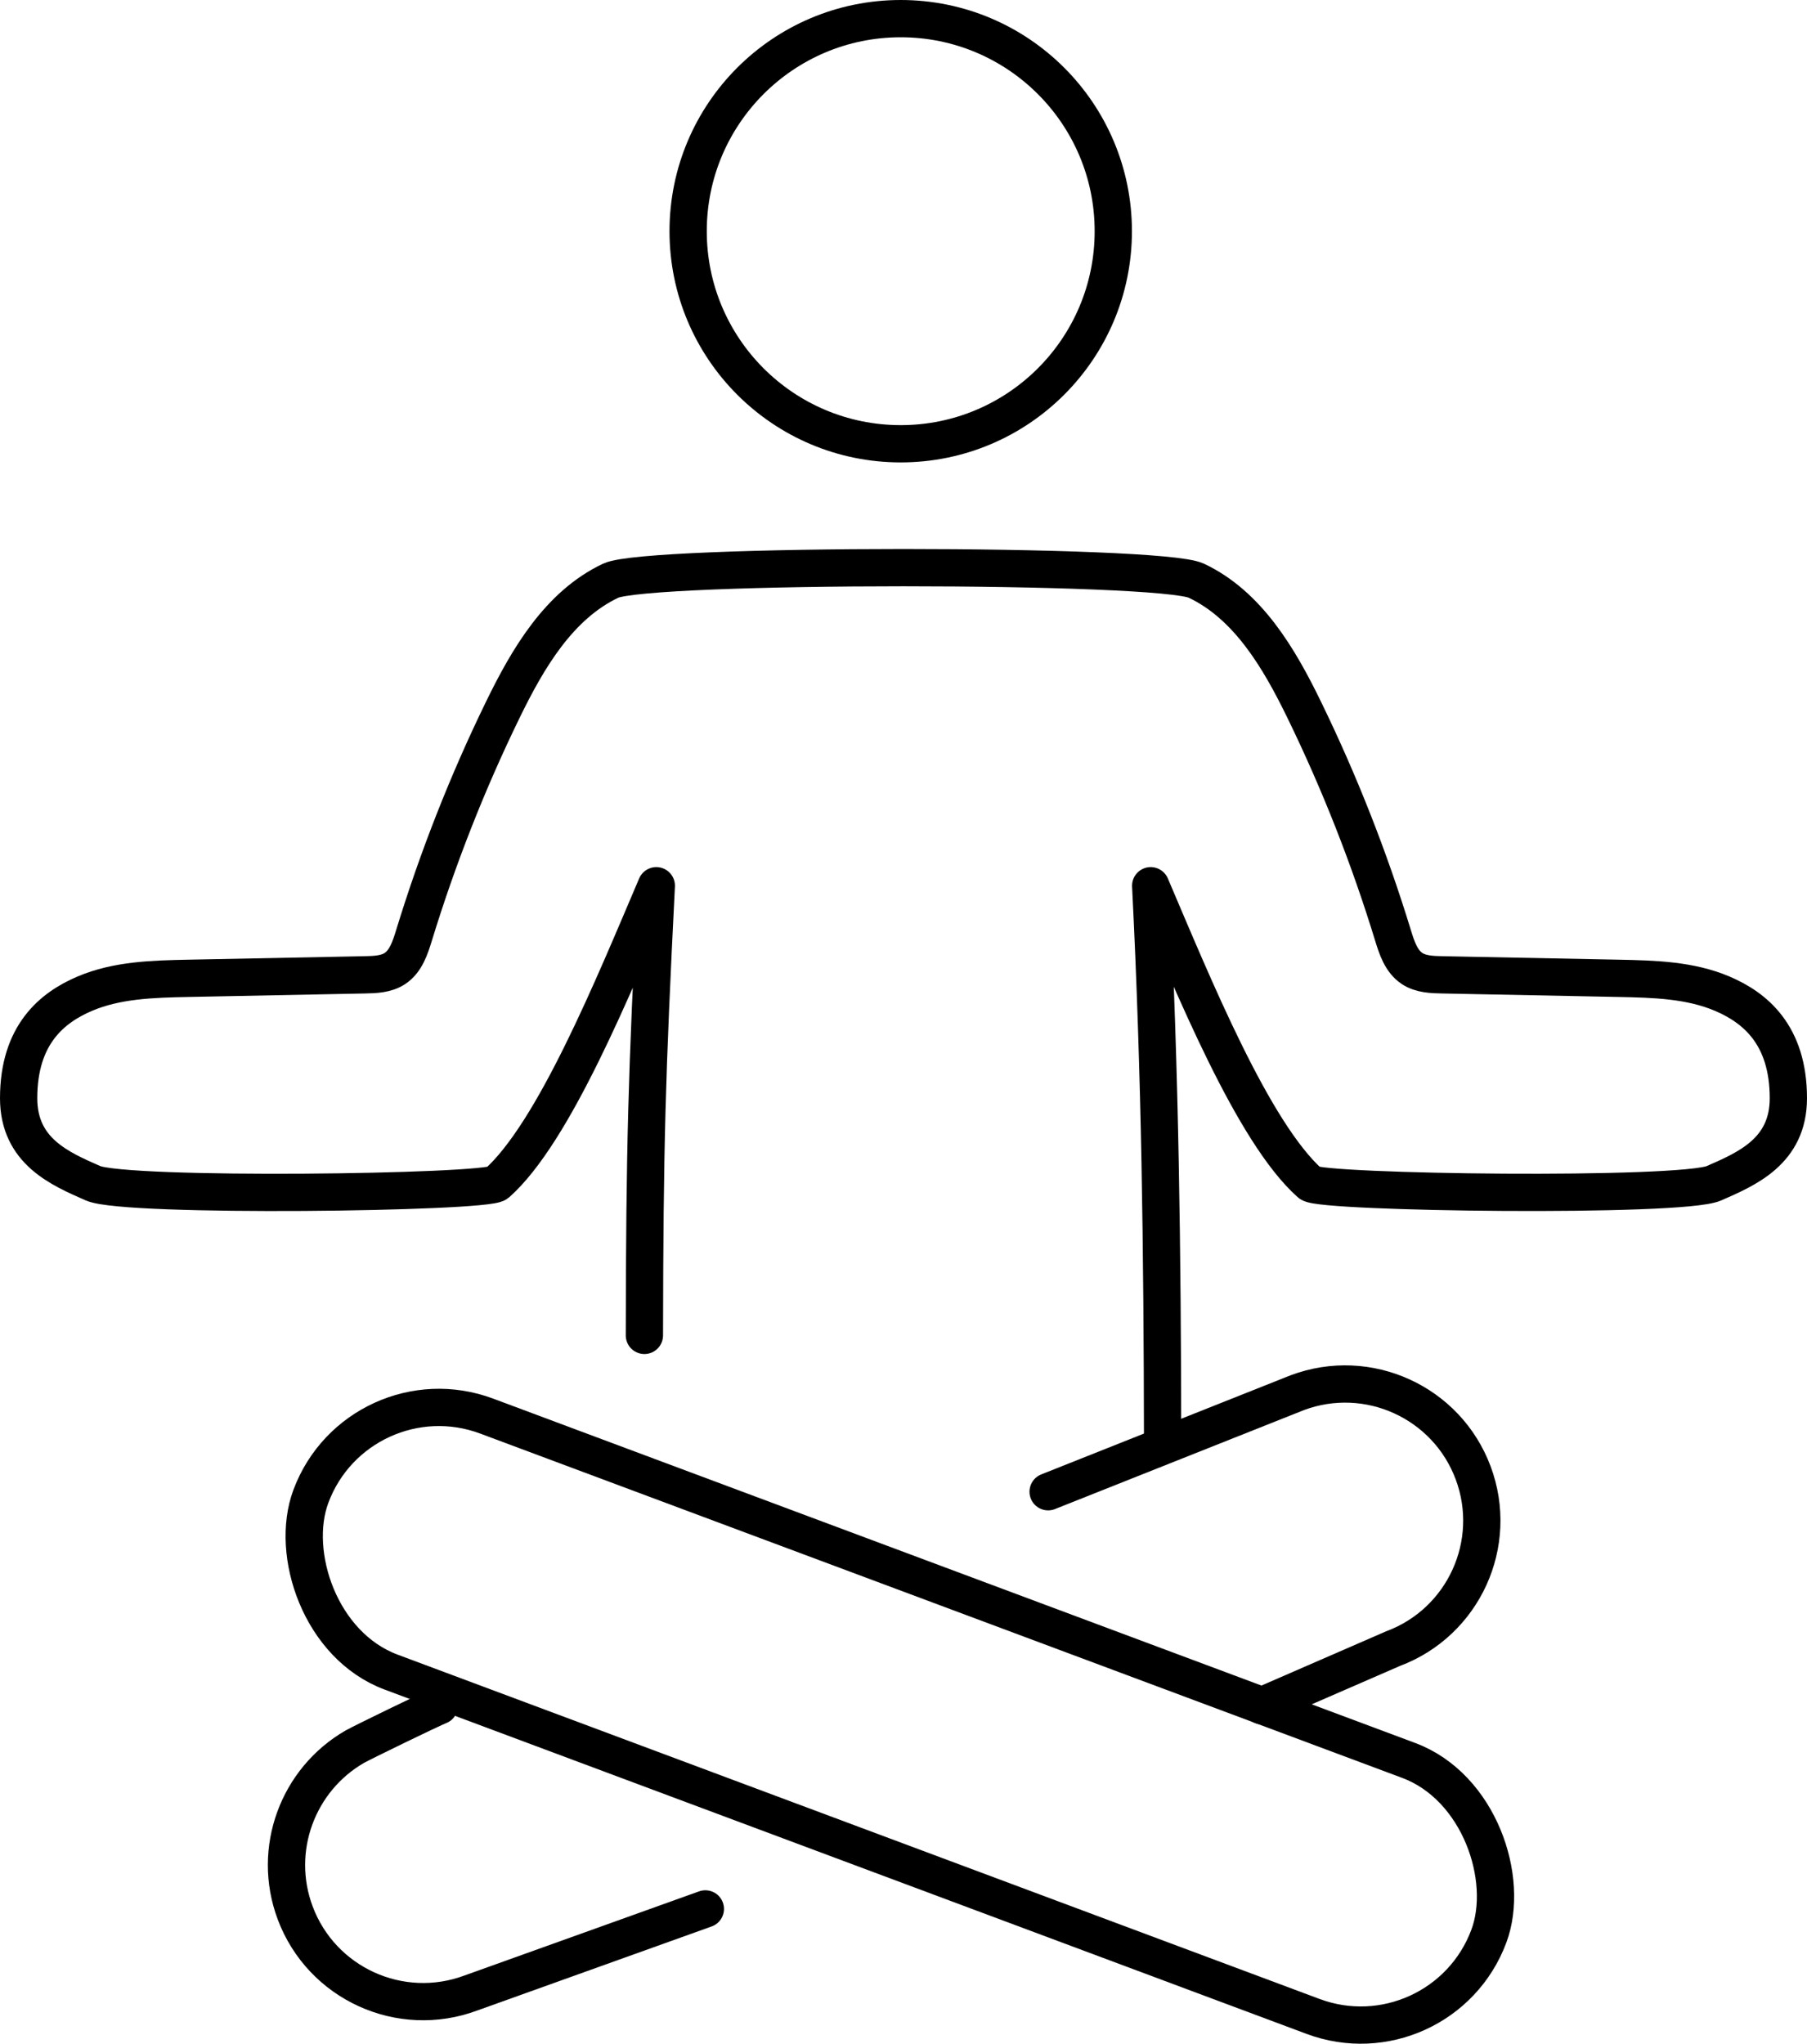
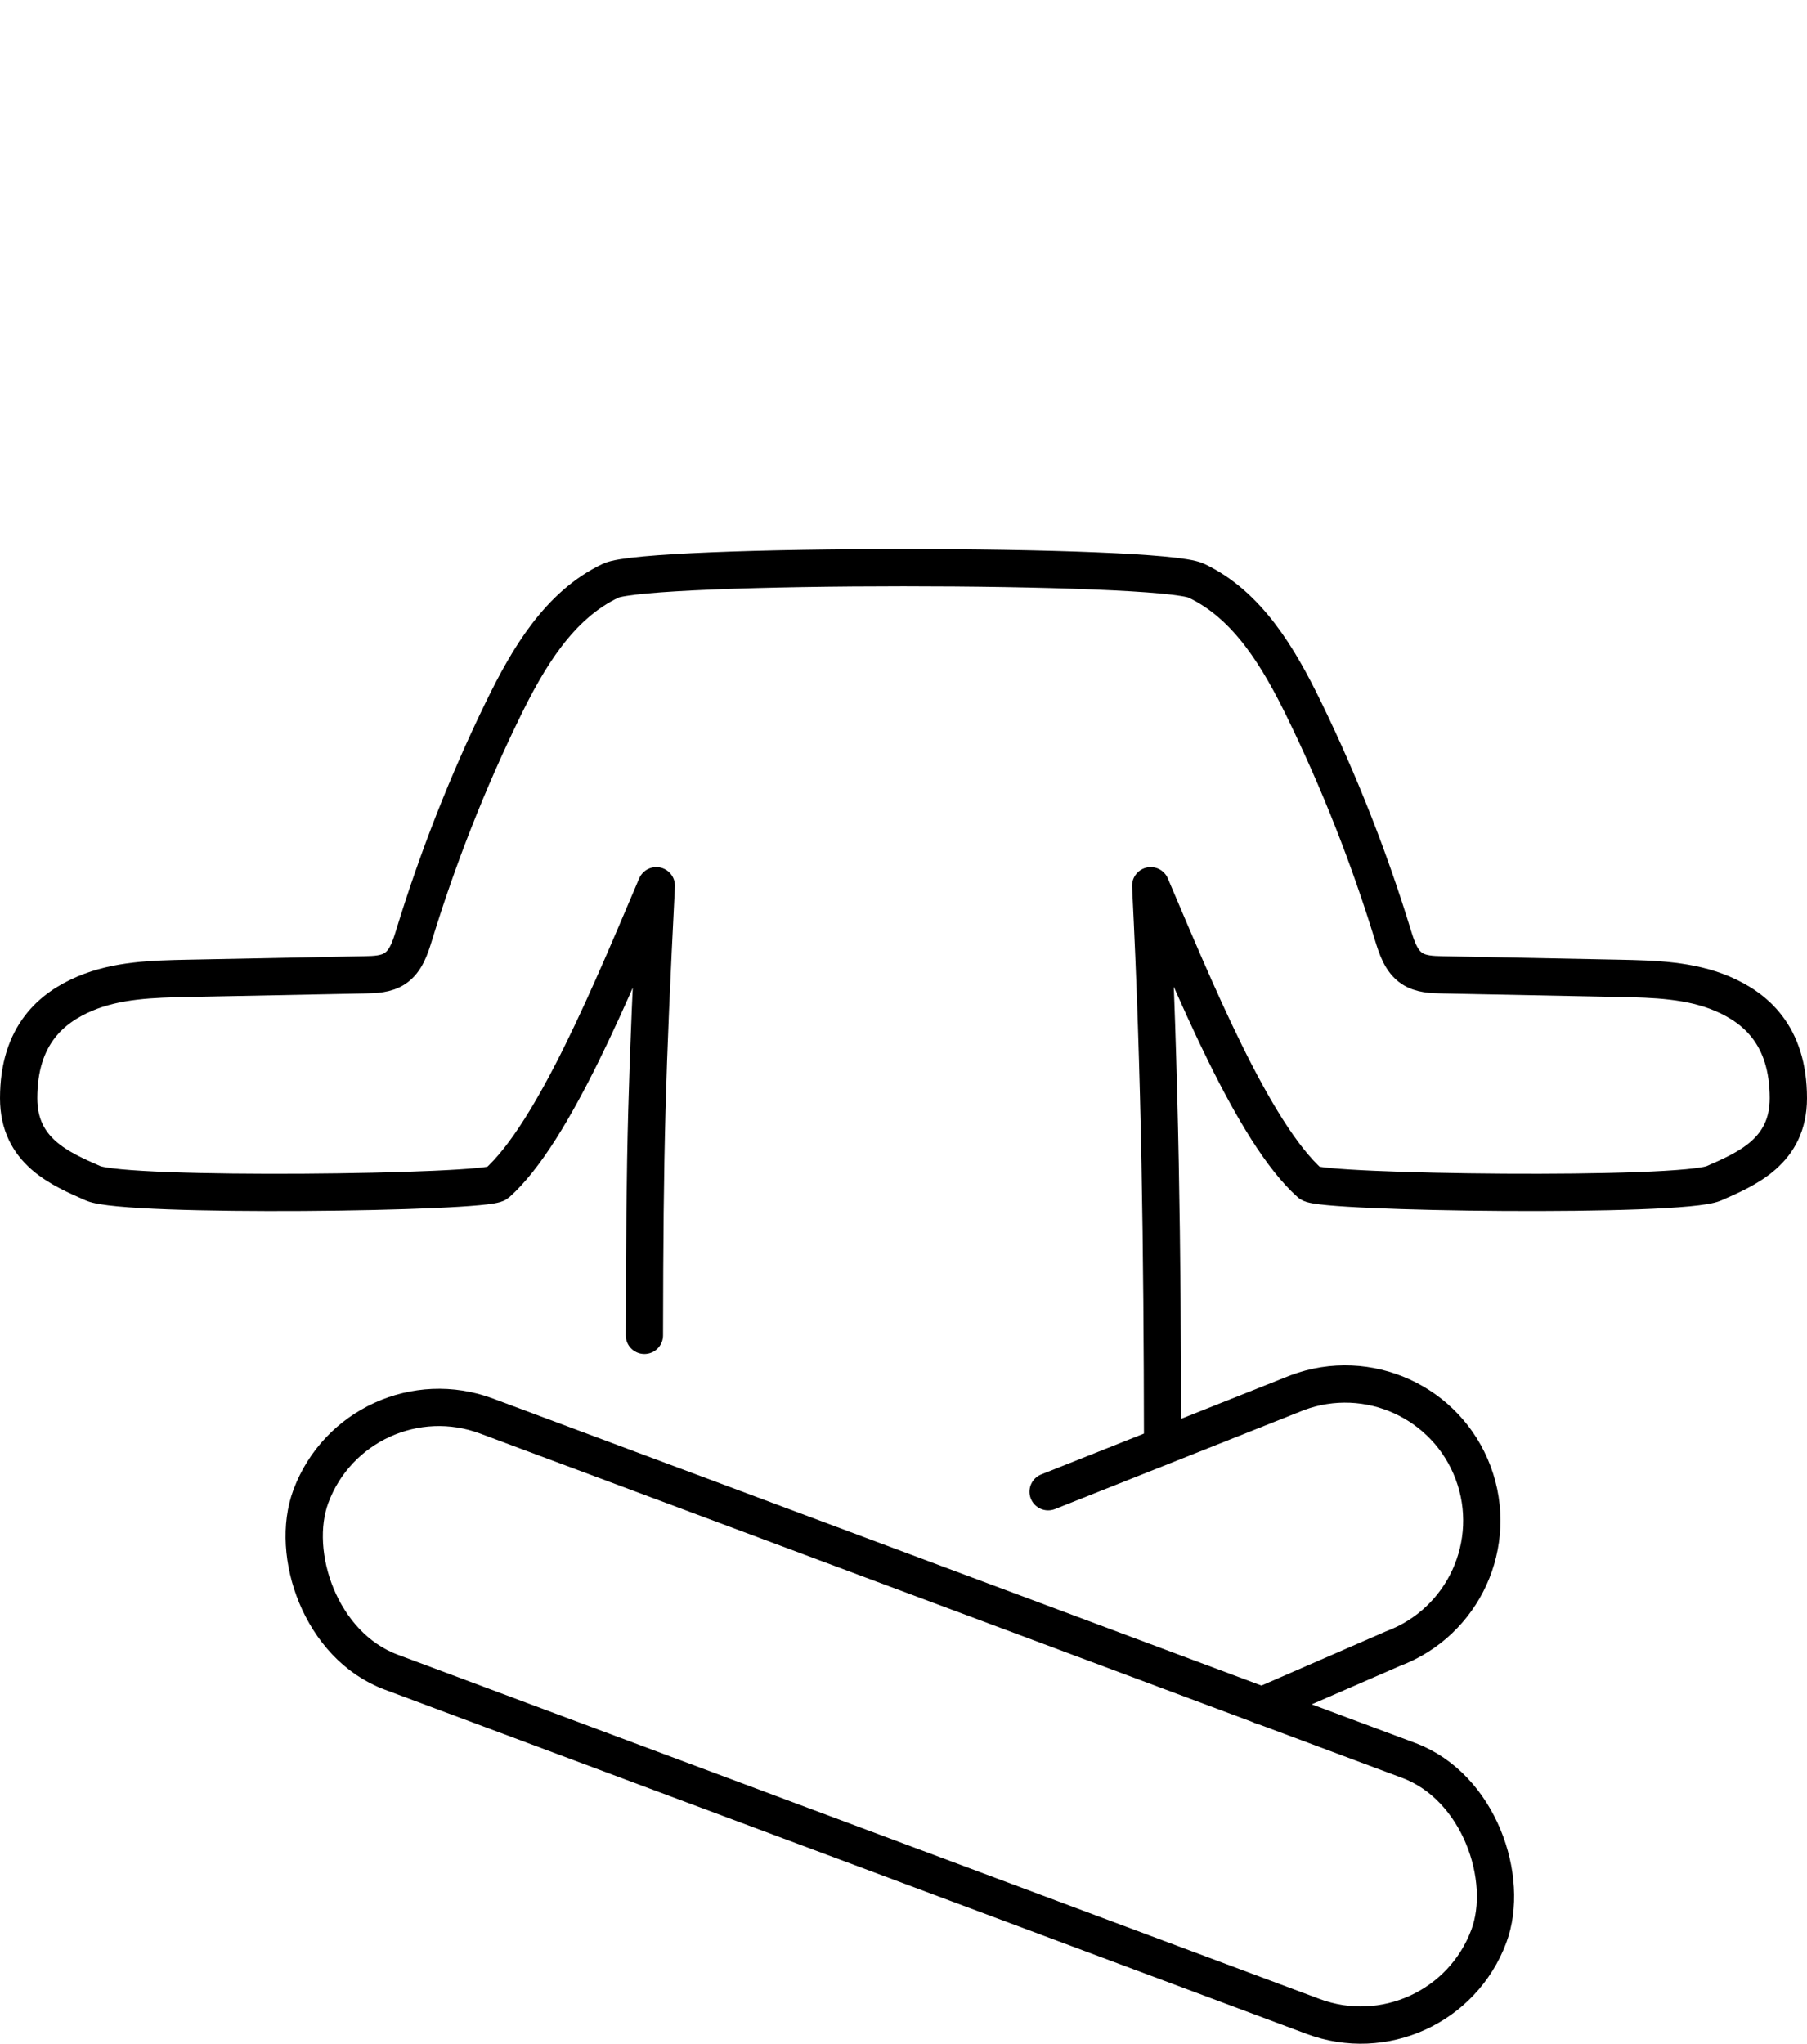
<svg xmlns="http://www.w3.org/2000/svg" id="Layer_2" viewBox="0 0 279.24 315.83">
  <defs>
    <style>
      .cls-1 {
        fill: none;
        stroke: #000;
        stroke-linecap: round;
        stroke-linejoin: round;
        stroke-width: 5.76px;
      }
    </style>
  </defs>
  <g id="karty">
    <path class="cls-1" d="M179.66,222.58c-.04-29.16-.37-56.57-1.84-85.7,6.61,15.48,15.81,38.14,24.63,45.98,1.68,1.5,57.34,2.22,62.41,0,5.06-2.22,11.5-4.93,11.5-13.14,0-9.85-5.21-14.02-10.2-16.15-4.99-2.13-10.57-2.27-16-2.38-9.09-.18-18.19-.36-27.28-.54-1.61-.03-3.32-.09-4.67-.98-1.68-1.11-2.36-3.2-2.95-5.13-3.66-11.94-8.24-23.6-13.71-34.83-3.87-7.96-8.69-16.19-16.68-19.97-5.68-2.69-84.82-2.69-90.5,0-8,3.79-12.81,12.02-16.68,19.97-5.47,11.23-10.05,22.89-13.71,34.83-.59,1.93-1.27,4.02-2.95,5.13-1.35.89-3.05.95-4.67.98-9.09.18-18.19.36-27.28.54-5.43.11-11.01.25-16,2.38-4.99,2.13-10.2,6.29-10.2,16.15,0,8.21,6.43,10.91,11.5,13.14s60.73,1.5,62.41,0c8.82-7.84,18.02-30.5,24.63-45.98-1.47,29.13-1.8,40.33-1.84,69.49" />
    <rect class="cls-1" x="41.91" y="244.11" width="194.31" height="42.23" rx="21.11" ry="21.11" transform="translate(101.58 -31.89) rotate(20.48)" />
    <path class="cls-1" d="M161.97,230.53l38.51-15.31c10.92-4.08,23.09,1.47,27.17,12.39h0c4.08,10.92-1.47,23.09-12.39,27.17l-20.27,8.82" />
-     <path class="cls-1" d="M67.89,263.61c-1.12.42-12.06,5.74-13.06,6.32-8.78,5.06-12.88,15.87-9.22,25.67h0c4.08,10.92,16.24,16.47,27.17,12.39l36.22-12.99" />
-     <circle class="cls-1" cx="139.19" cy="35.73" r="32.85" />
  </g>
</svg>